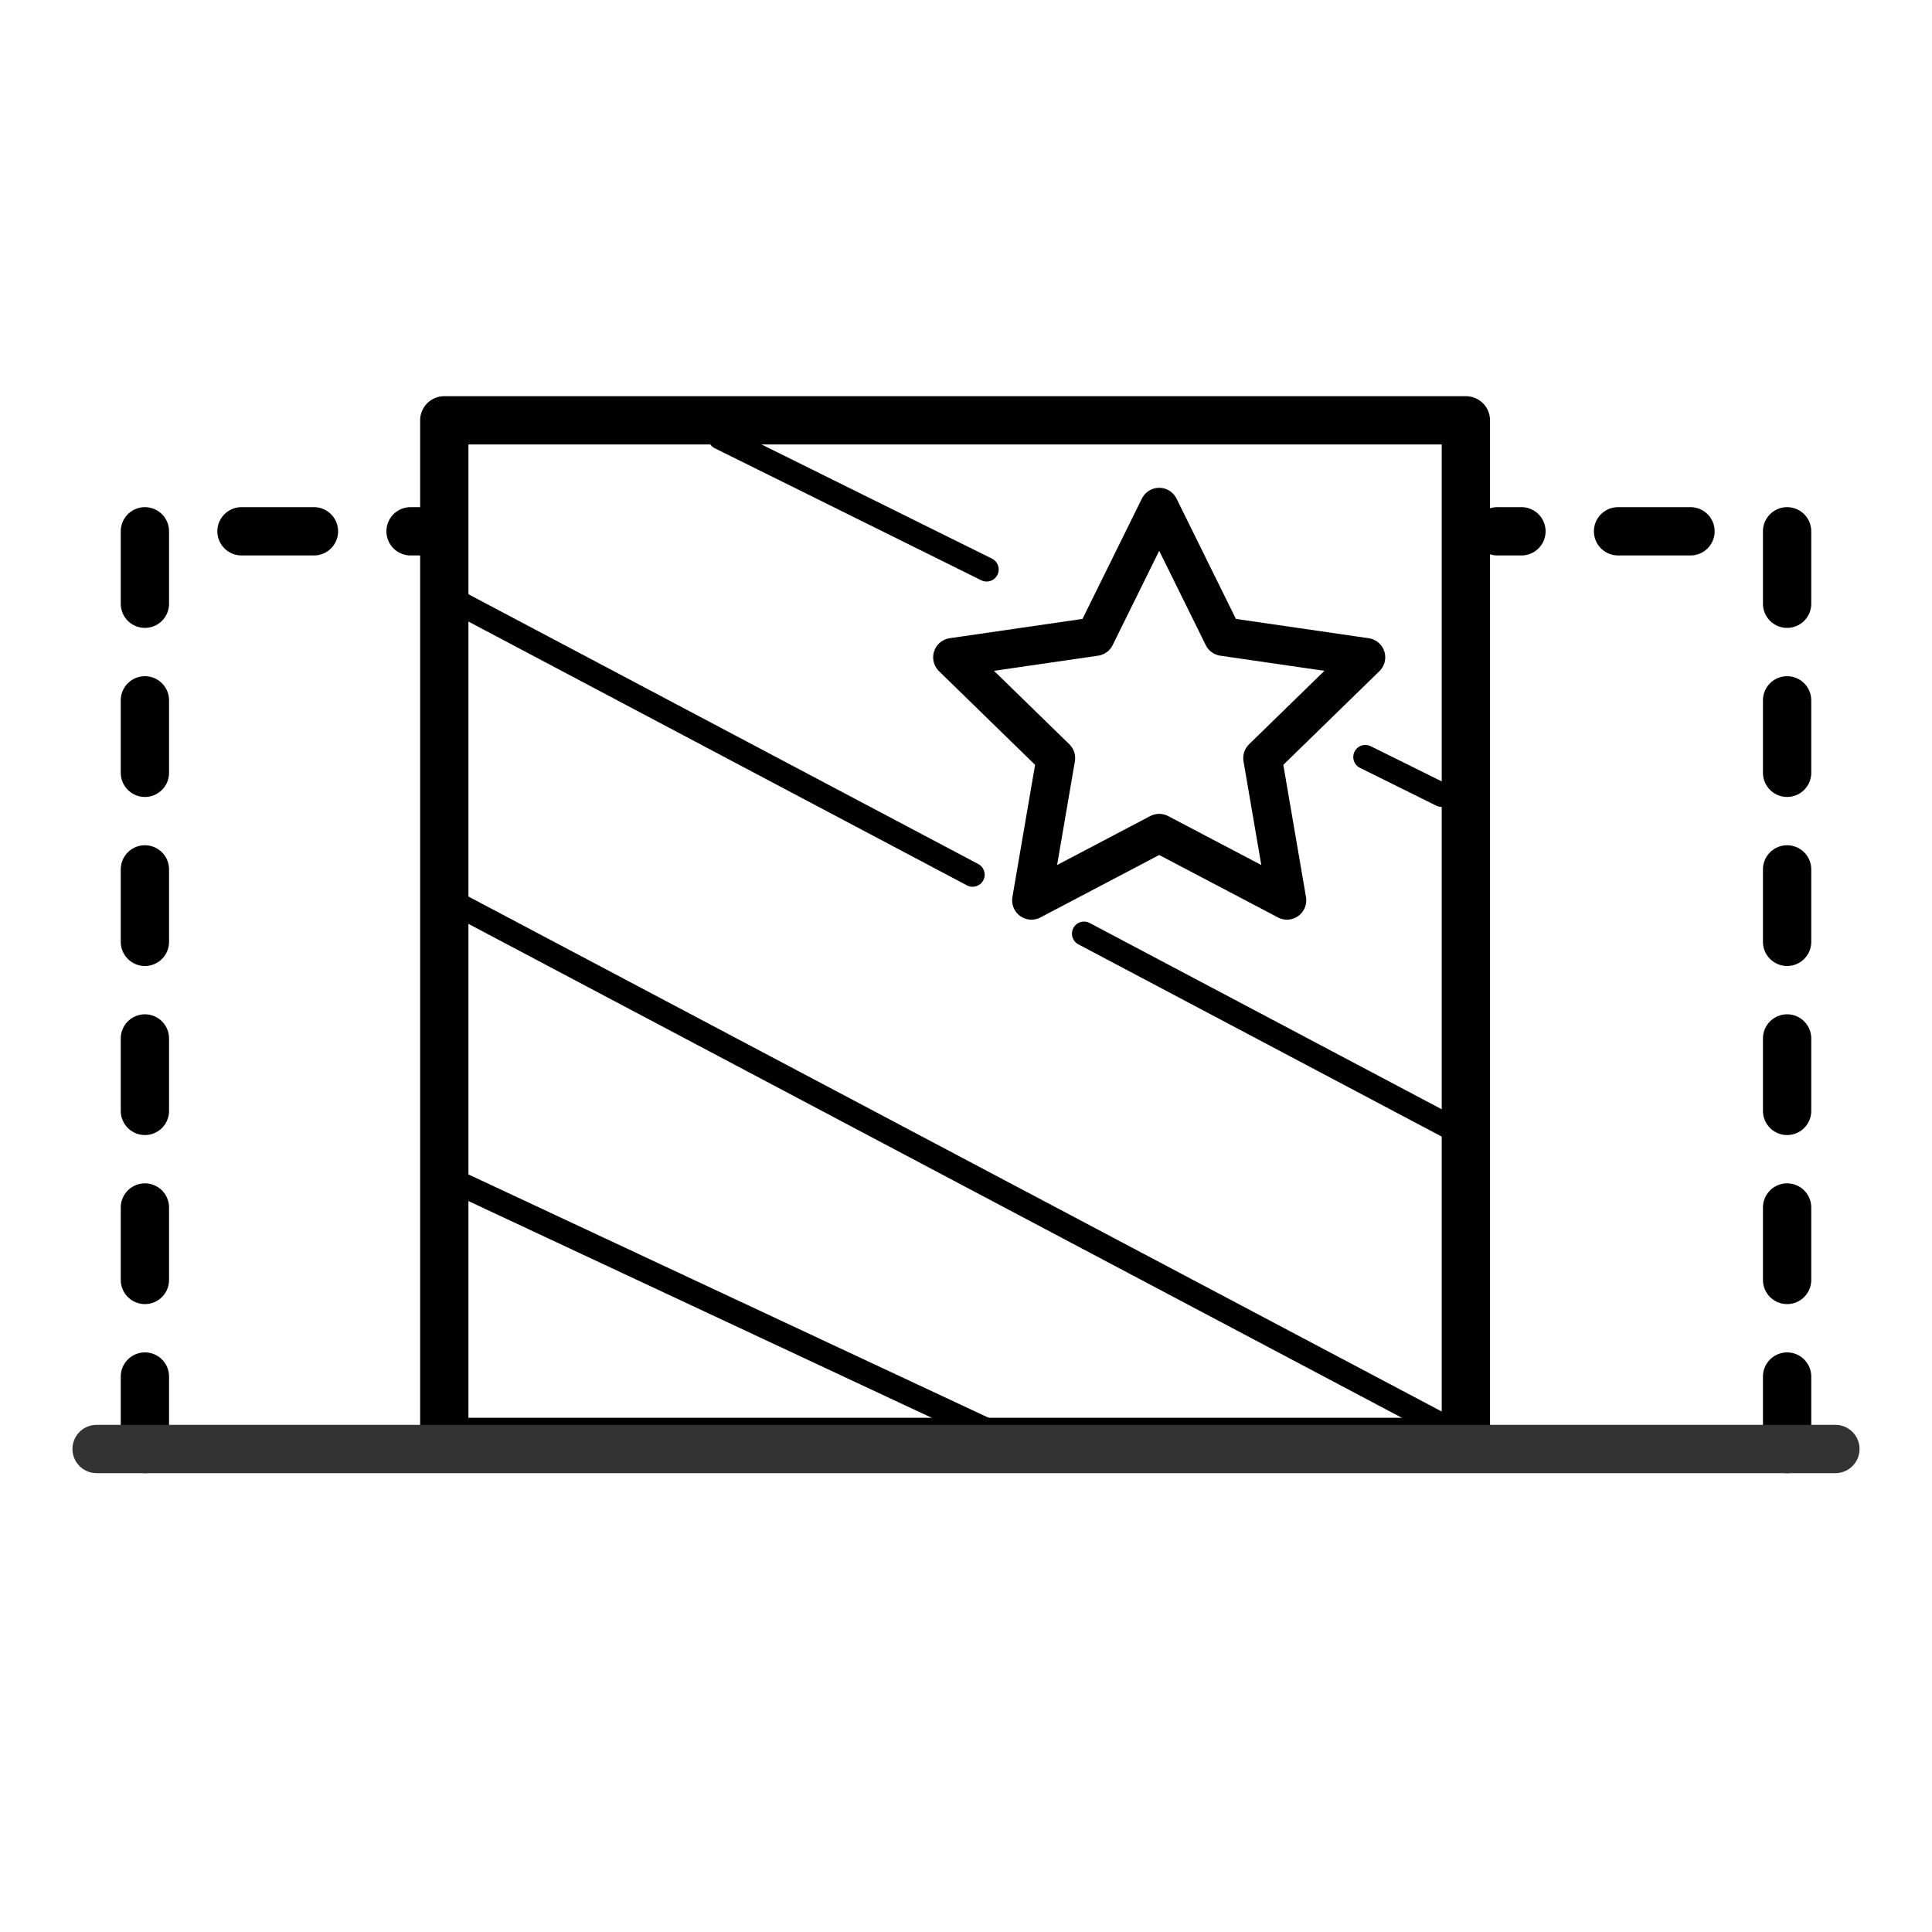
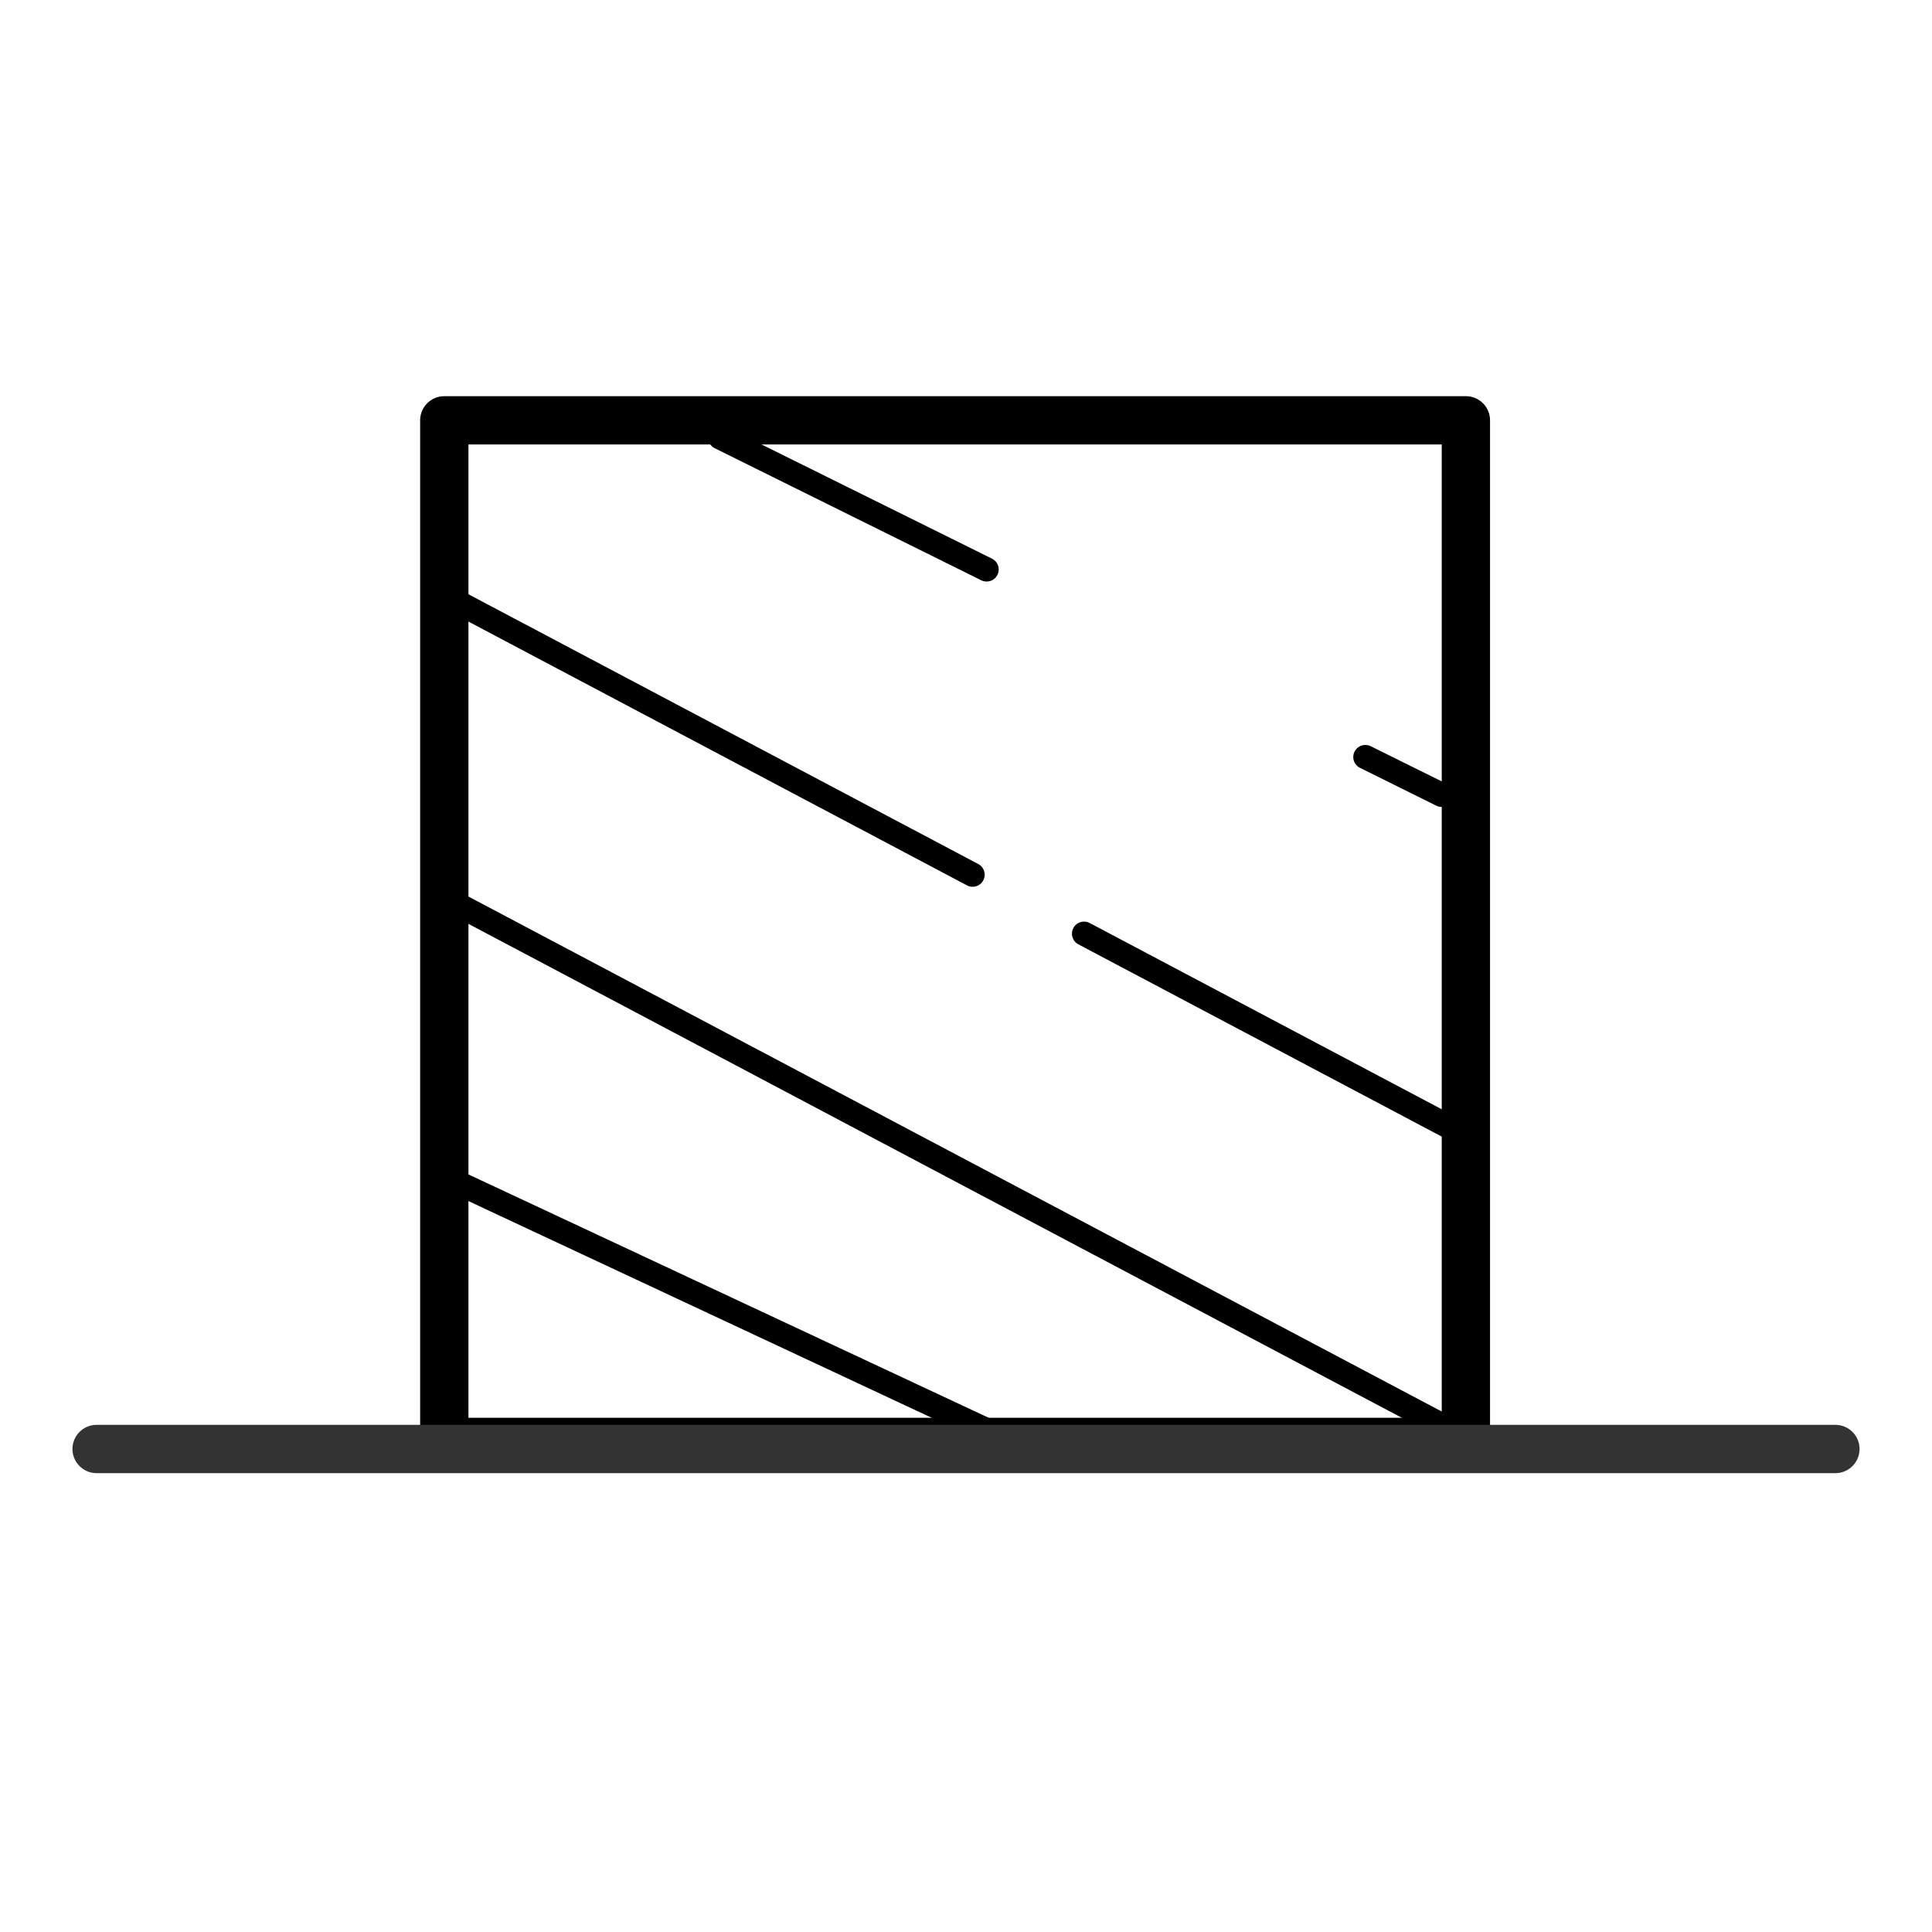
<svg xmlns="http://www.w3.org/2000/svg" width="80" height="80" viewBox="0 0 80 80">
  <g fill="none" fill-rule="evenodd">
    <g fill-rule="nonzero">
      <g stroke-linecap="round" stroke-linejoin="round">
-         <path stroke="#000" stroke-dasharray="3 4" stroke-width="2" d="M2 43V5h12M70 43V5H58" transform="translate(4 17)" />
        <g stroke="#000">
          <path stroke-width="2" d="M0.397 -0.444H42.699V41.858H0.397z" transform="translate(4 17) translate(14 .849)" />
          <path d="M41.7 15.065l-3.164-1.567 3.163 1.567zM22.853 5.731L11.817.263l11.037 5.468zM23.966 41.891L.416 30.874l23.55 11.017zM.416 6.804L22.273 18.37M42.29 28.962l-15.403-8.15M42.291 41.48L.416 19.321l41.875 22.157z" transform="translate(4 17) translate(14 .849)" />
-           <path stroke-width="1.6" d="M30 16.651L24.71 19.432 25.72 13.542 21.44 9.37 27.355 8.51 30 3.151 32.645 8.51 38.56 9.37 34.28 13.542 35.29 19.432z" transform="translate(4 17) translate(14 .849)" />
        </g>
        <path stroke="#333" stroke-width="2" d="M0 43h72" transform="translate(4 17)" />
      </g>
    </g>
  </g>
</svg>